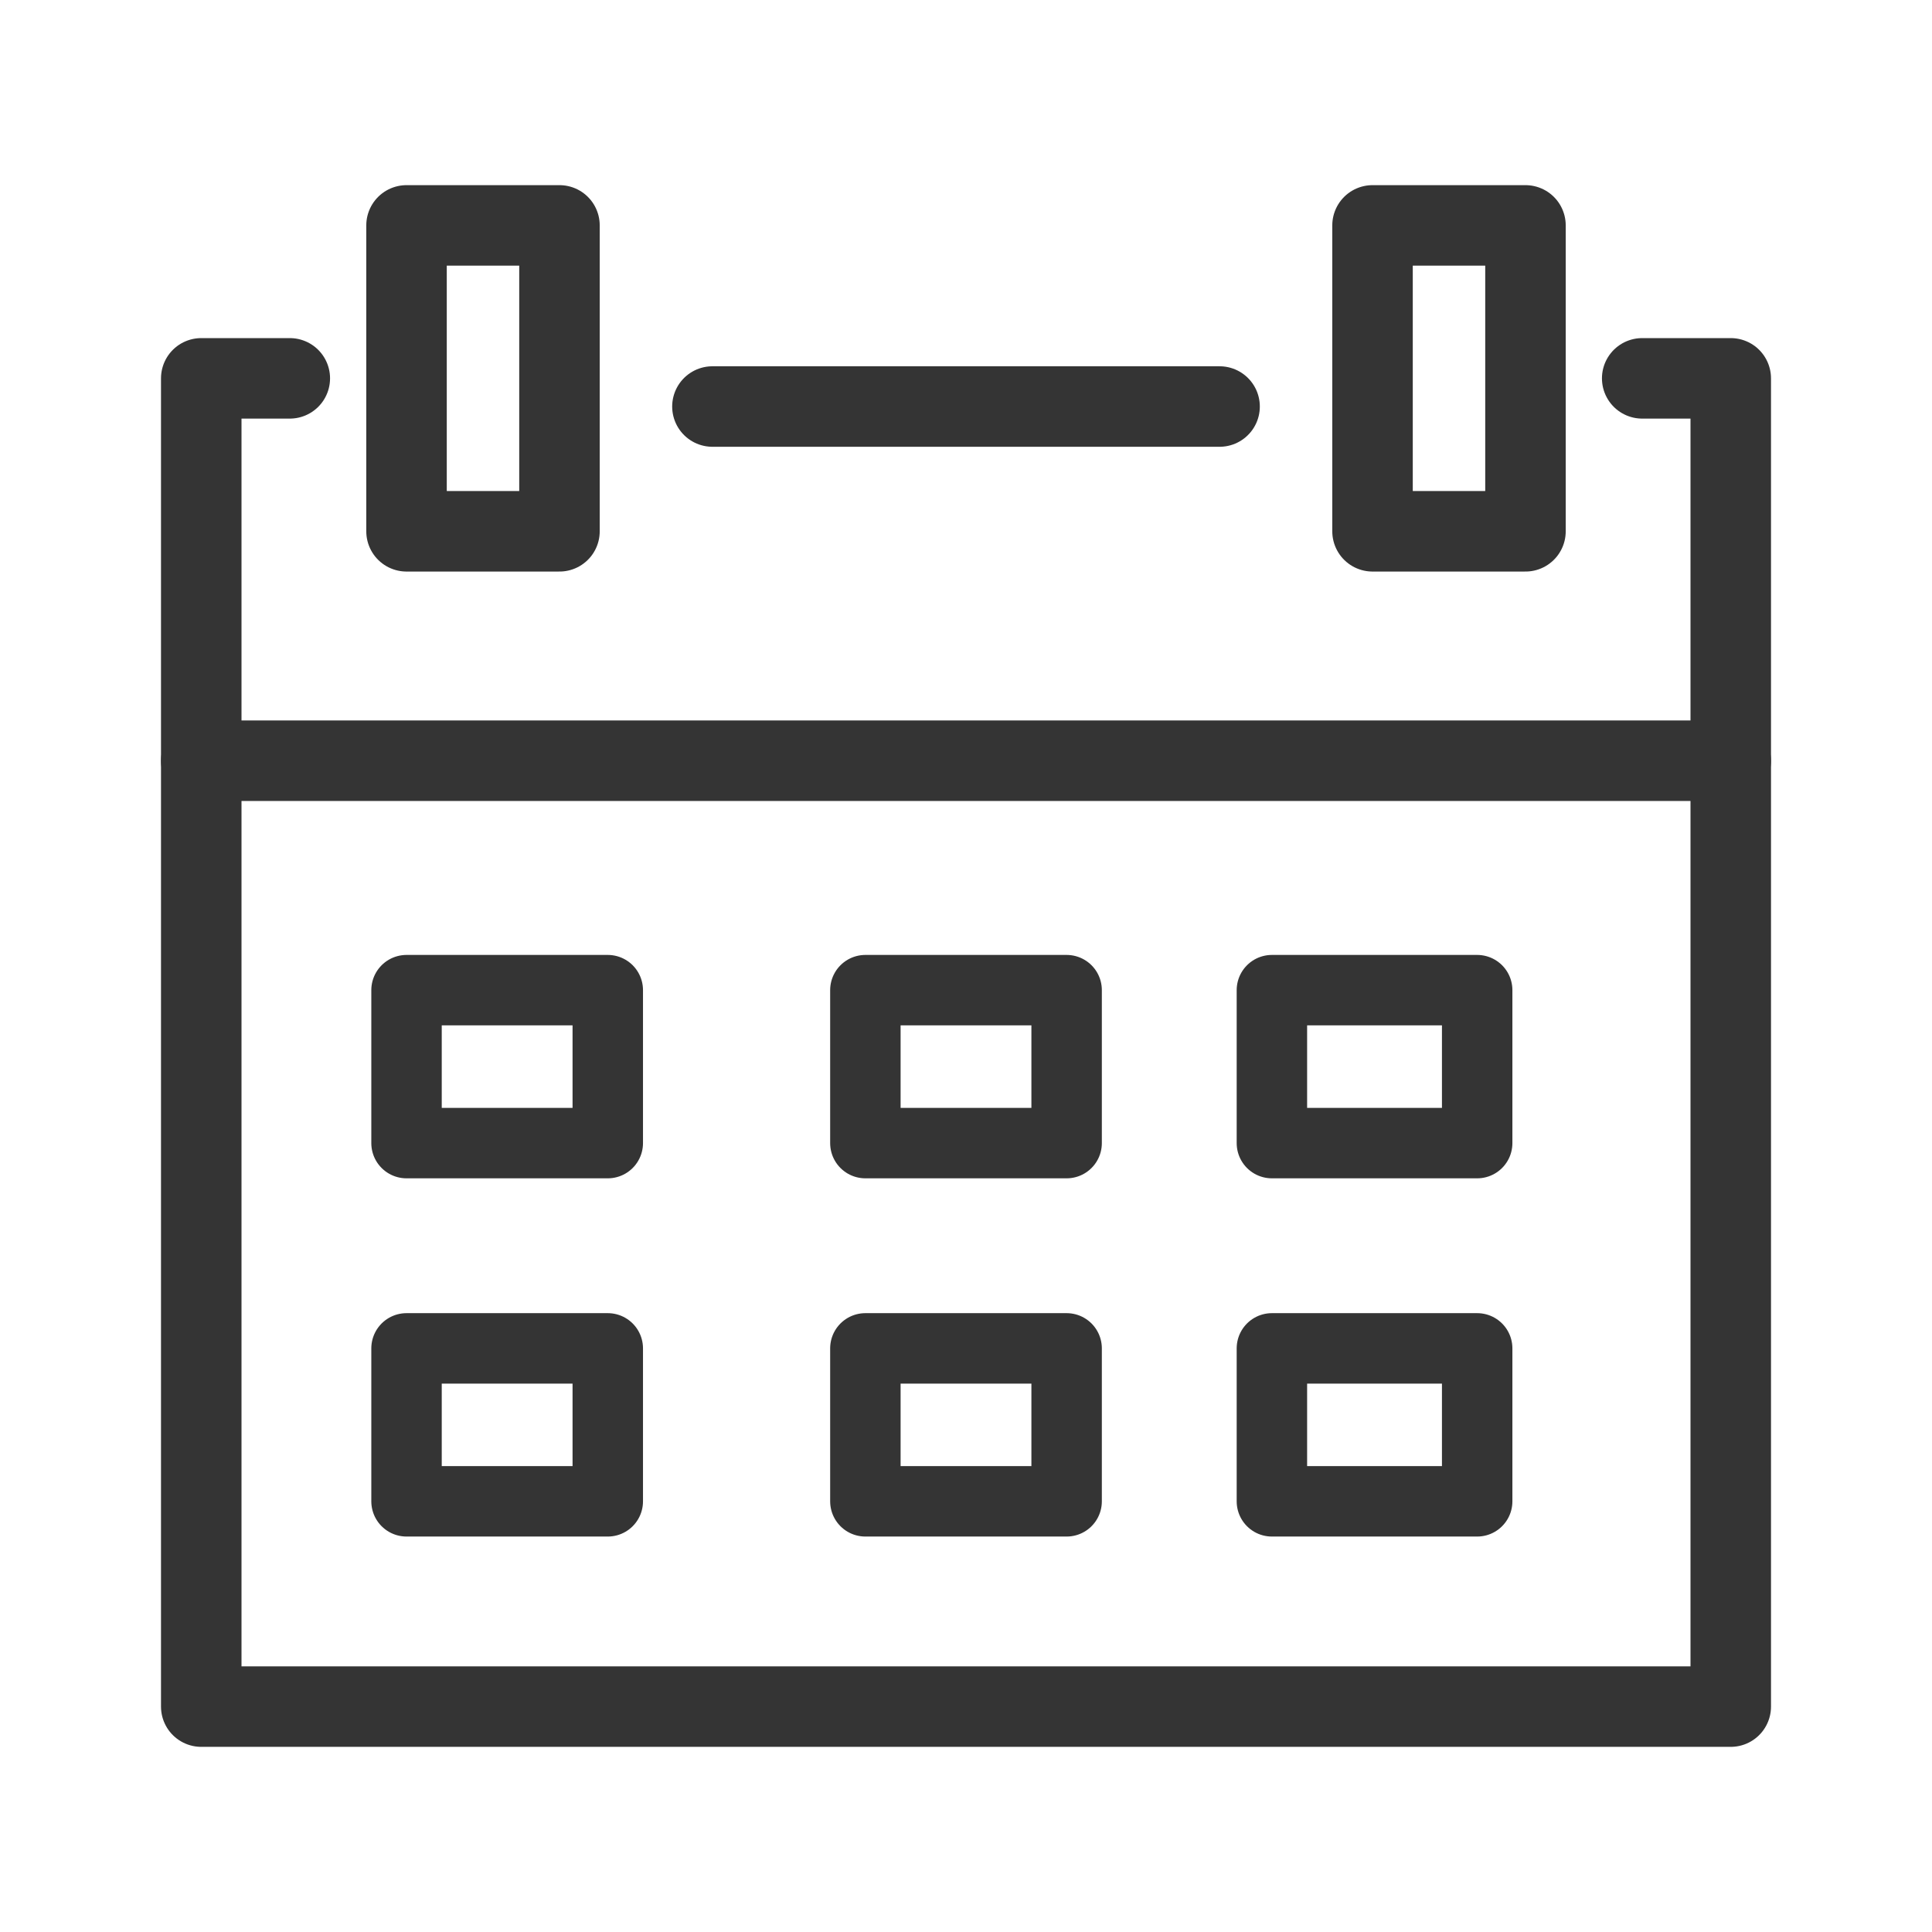
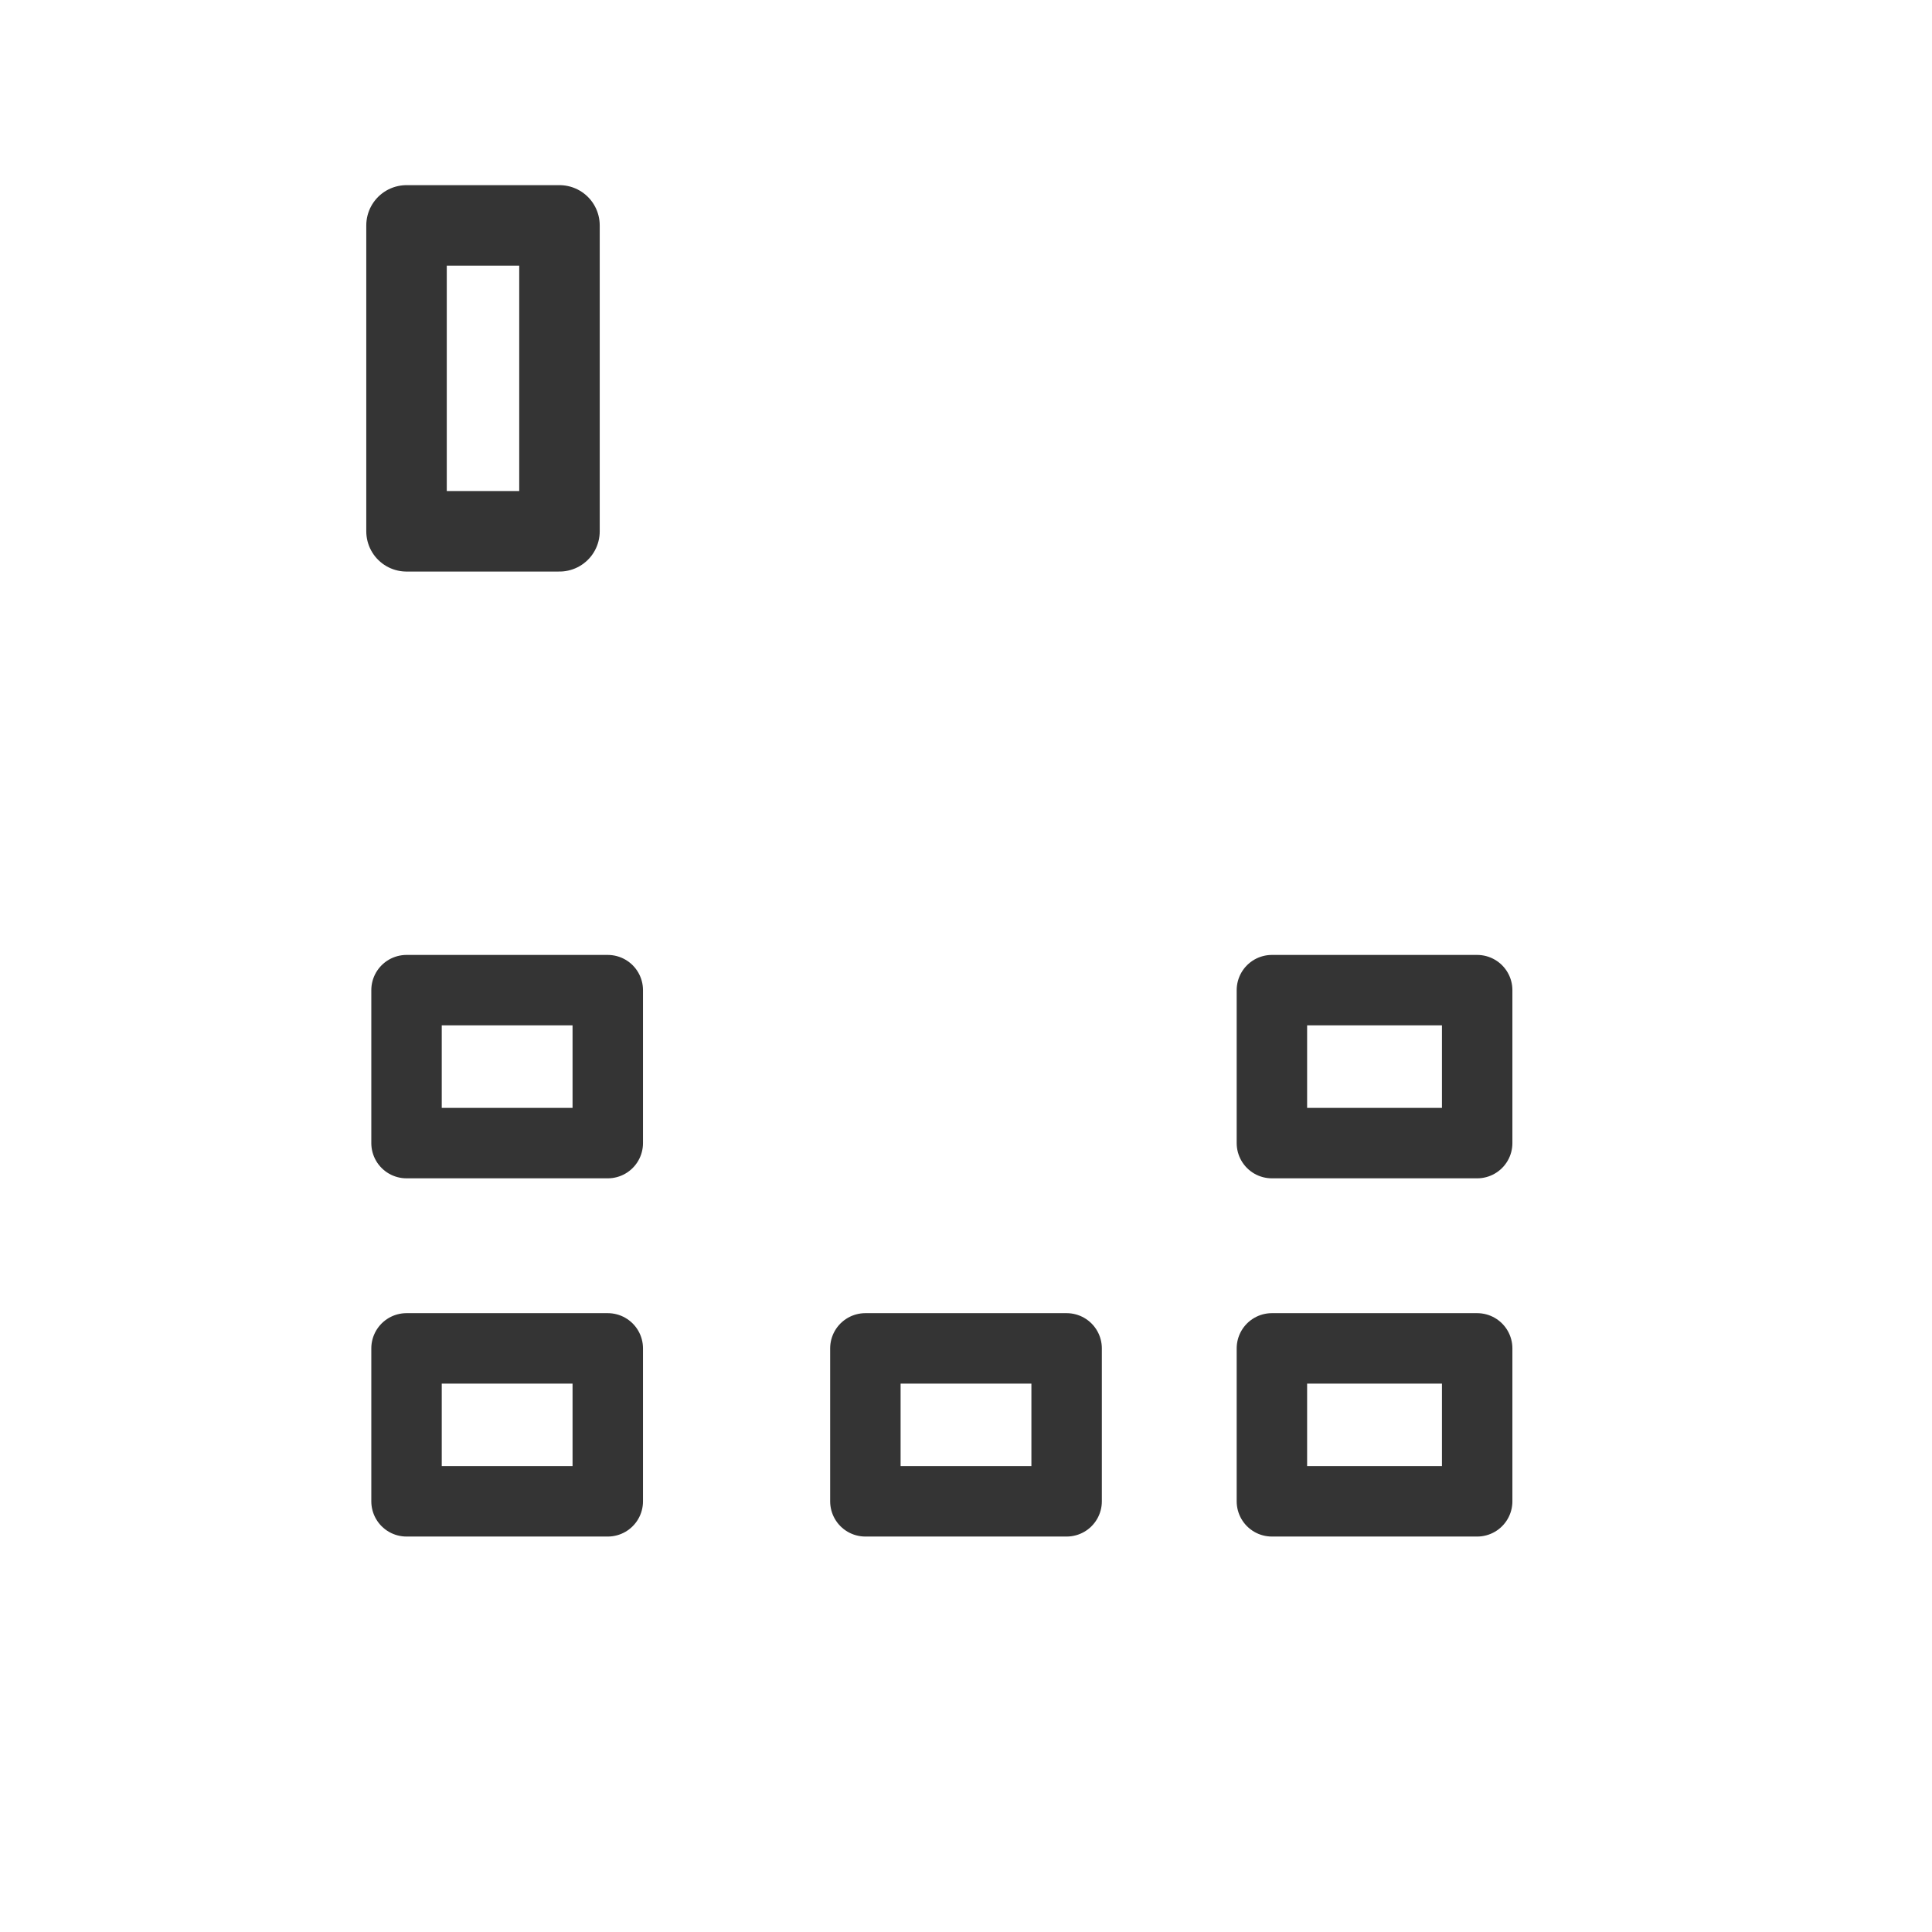
<svg xmlns="http://www.w3.org/2000/svg" version="1.1" id="Capa_1" x="0px" y="0px" viewBox="0 0 48 48" style="enable-background:new 0 0 48 48;" xml:space="preserve">
  <style type="text/css">
	.st0{fill:none;stroke:#343434;stroke-width:2;stroke-linecap:round;stroke-linejoin:round;}
	.st1{fill:none;stroke:#343434;stroke-width:1.75;stroke-linecap:round;stroke-linejoin:round;}
</style>
  <title>symbol/calendari</title>
-   <line id="Stroke-1" class="st0" x1="17.7" y1="10.1" x2="30.3" y2="10.1" />
-   <polyline id="Stroke-2" class="st0" points="40.8,9.4 43,9.4 43,42.4 5,42.4 5,9.4 7.2,9.4 " />
  <polygon id="Stroke-4" class="st0" points="10.1,13.2 13.9,13.2 13.9,5.6 10.1,5.6 " />
-   <polygon id="Stroke-6" class="st0" points="34.1,13.2 37.9,13.2 37.9,5.6 34.1,5.6 " />
-   <line id="Stroke-7" class="st0" x1="43" y1="18.9" x2="5" y2="18.9" />
  <polygon id="Stroke-9" class="st1" points="10.1,28.4 15.1,28.4 15.1,24.6 10.1,24.6 " />
-   <polygon id="Stroke-10" class="st1" points="21.5,28.4 26.5,28.4 26.5,24.6 21.5,24.6 " />
  <polygon id="Stroke-11" class="st1" points="31.6,28.4 36.7,28.4 36.7,24.6 31.6,24.6 " />
  <polygon id="Stroke-12" class="st1" points="10.1,37.3 15.1,37.3 15.1,33.5 10.1,33.5 " />
  <polygon id="Stroke-13" class="st1" points="21.5,37.3 26.5,37.3 26.5,33.5 21.5,33.5 " />
  <polygon id="Stroke-14" class="st1" points="31.6,37.3 36.7,37.3 36.7,33.5 31.6,33.5 " />
</svg>